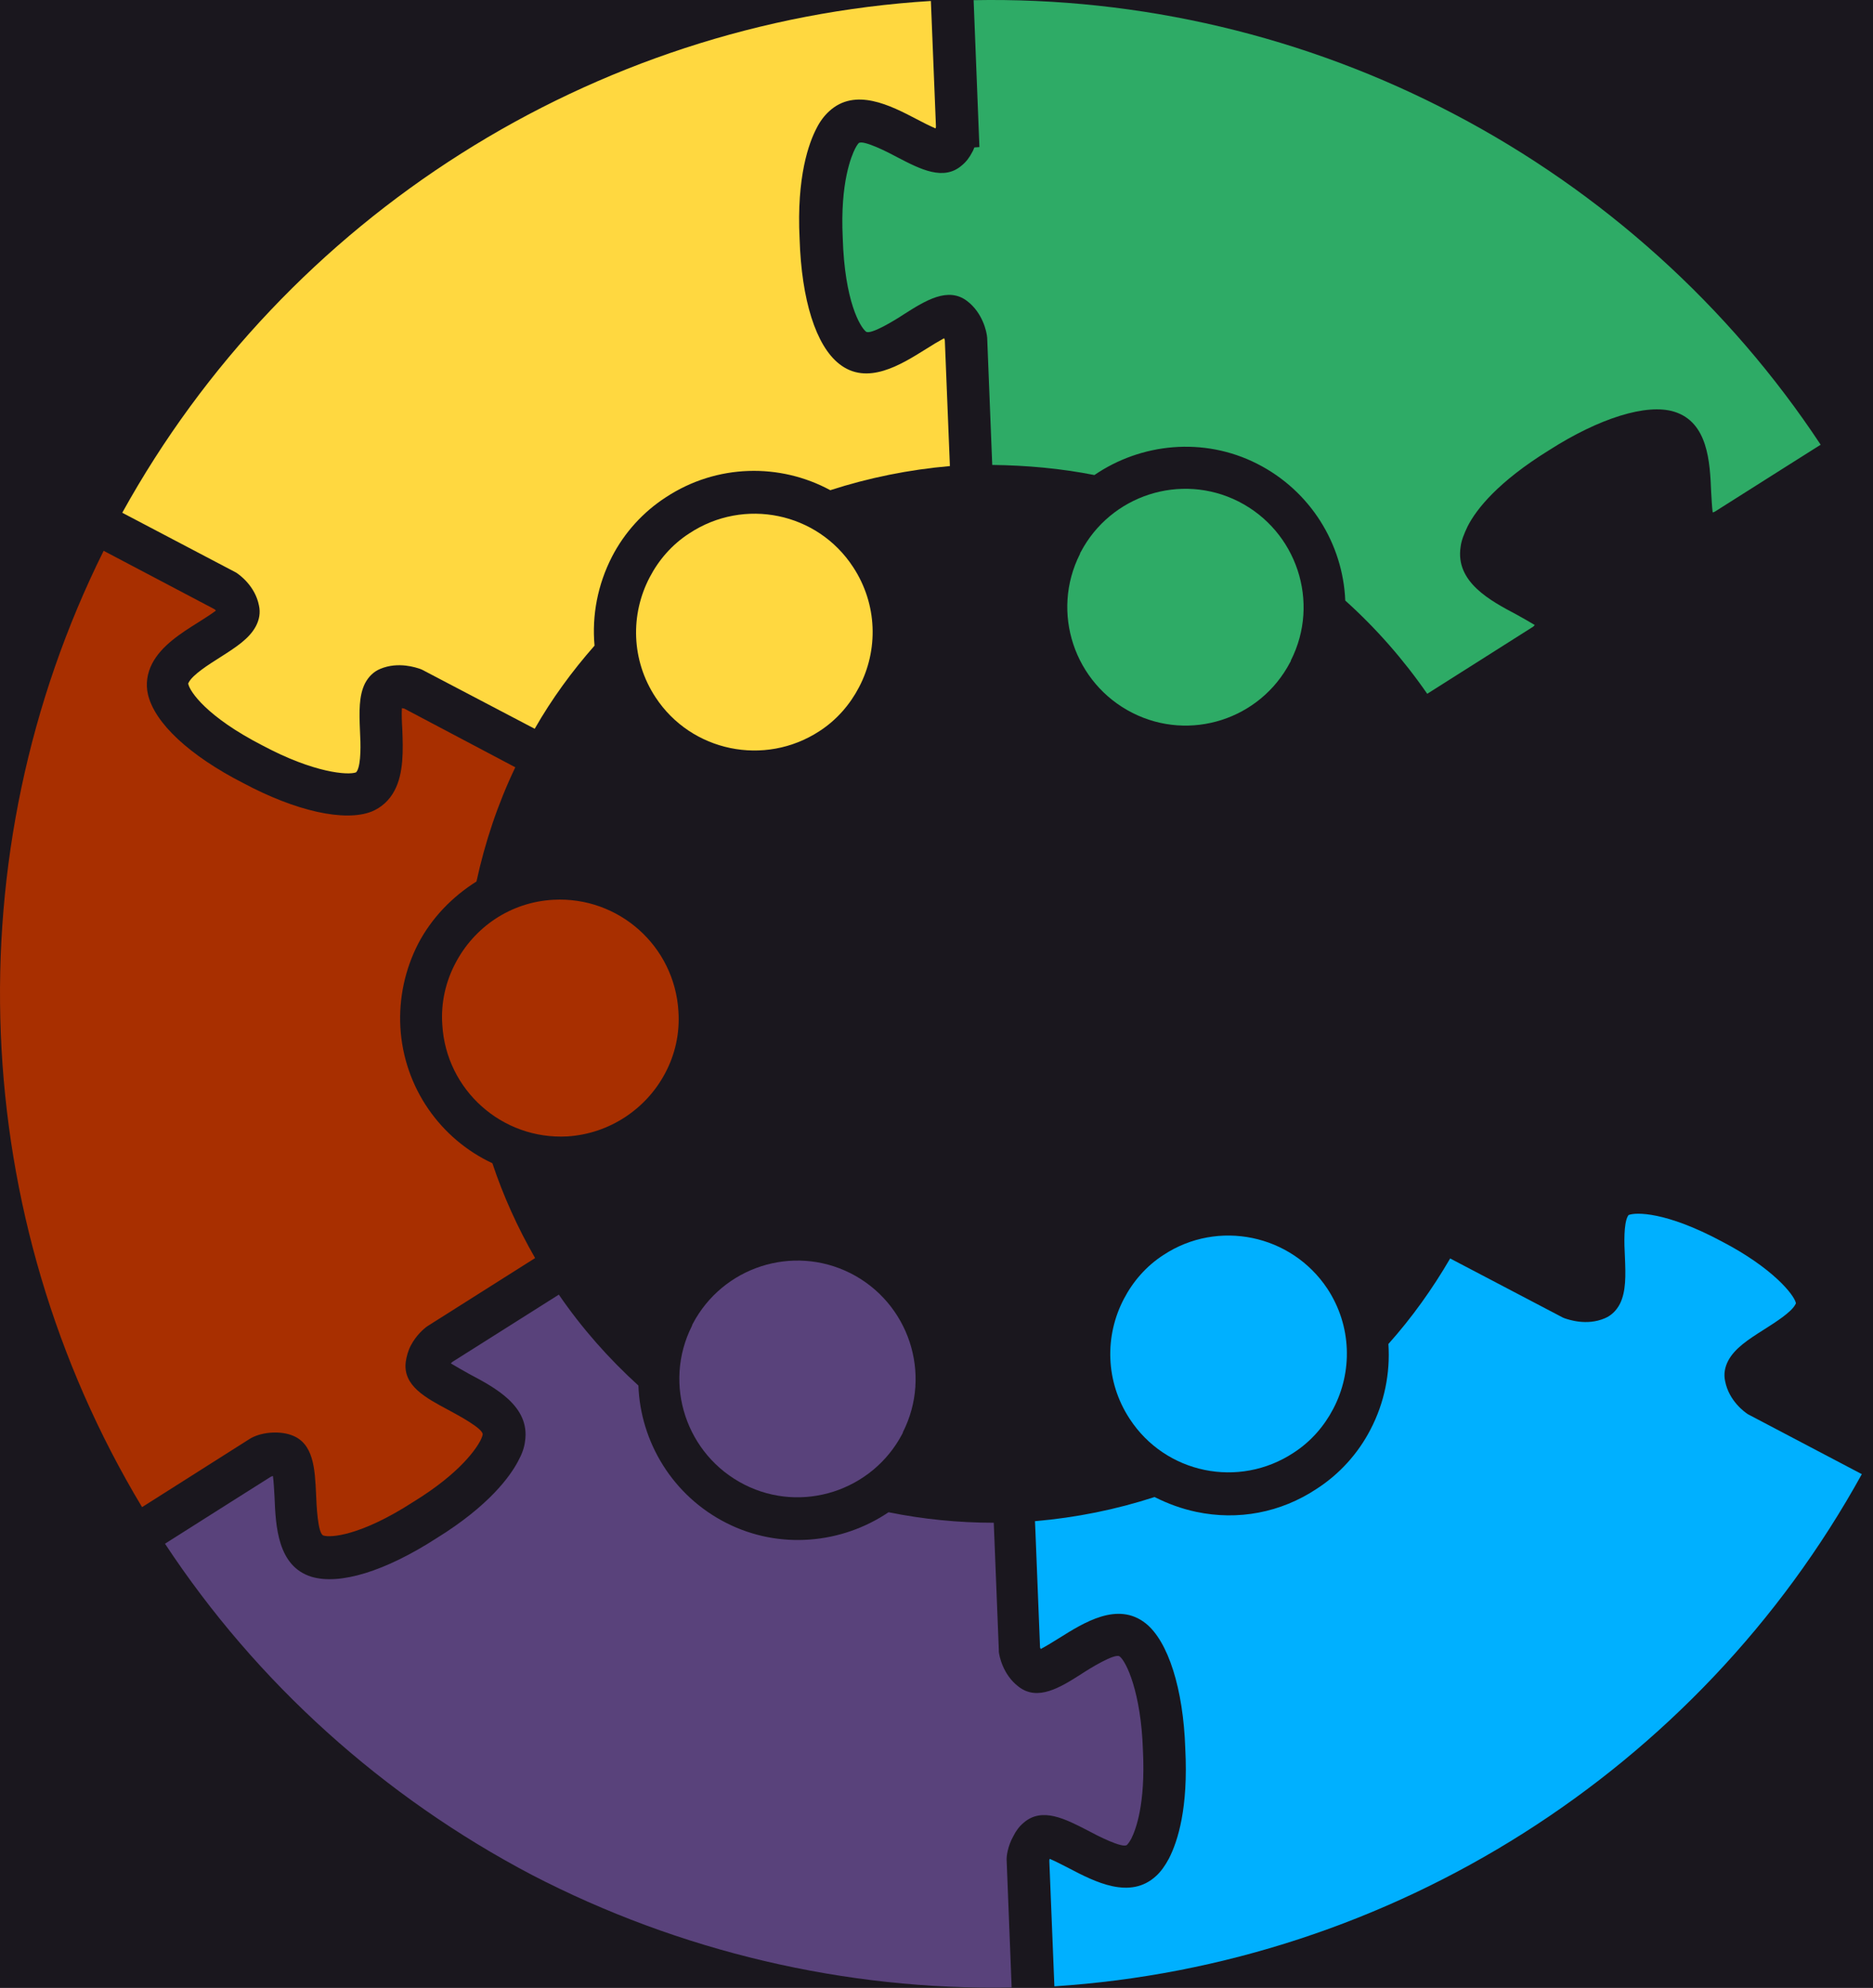
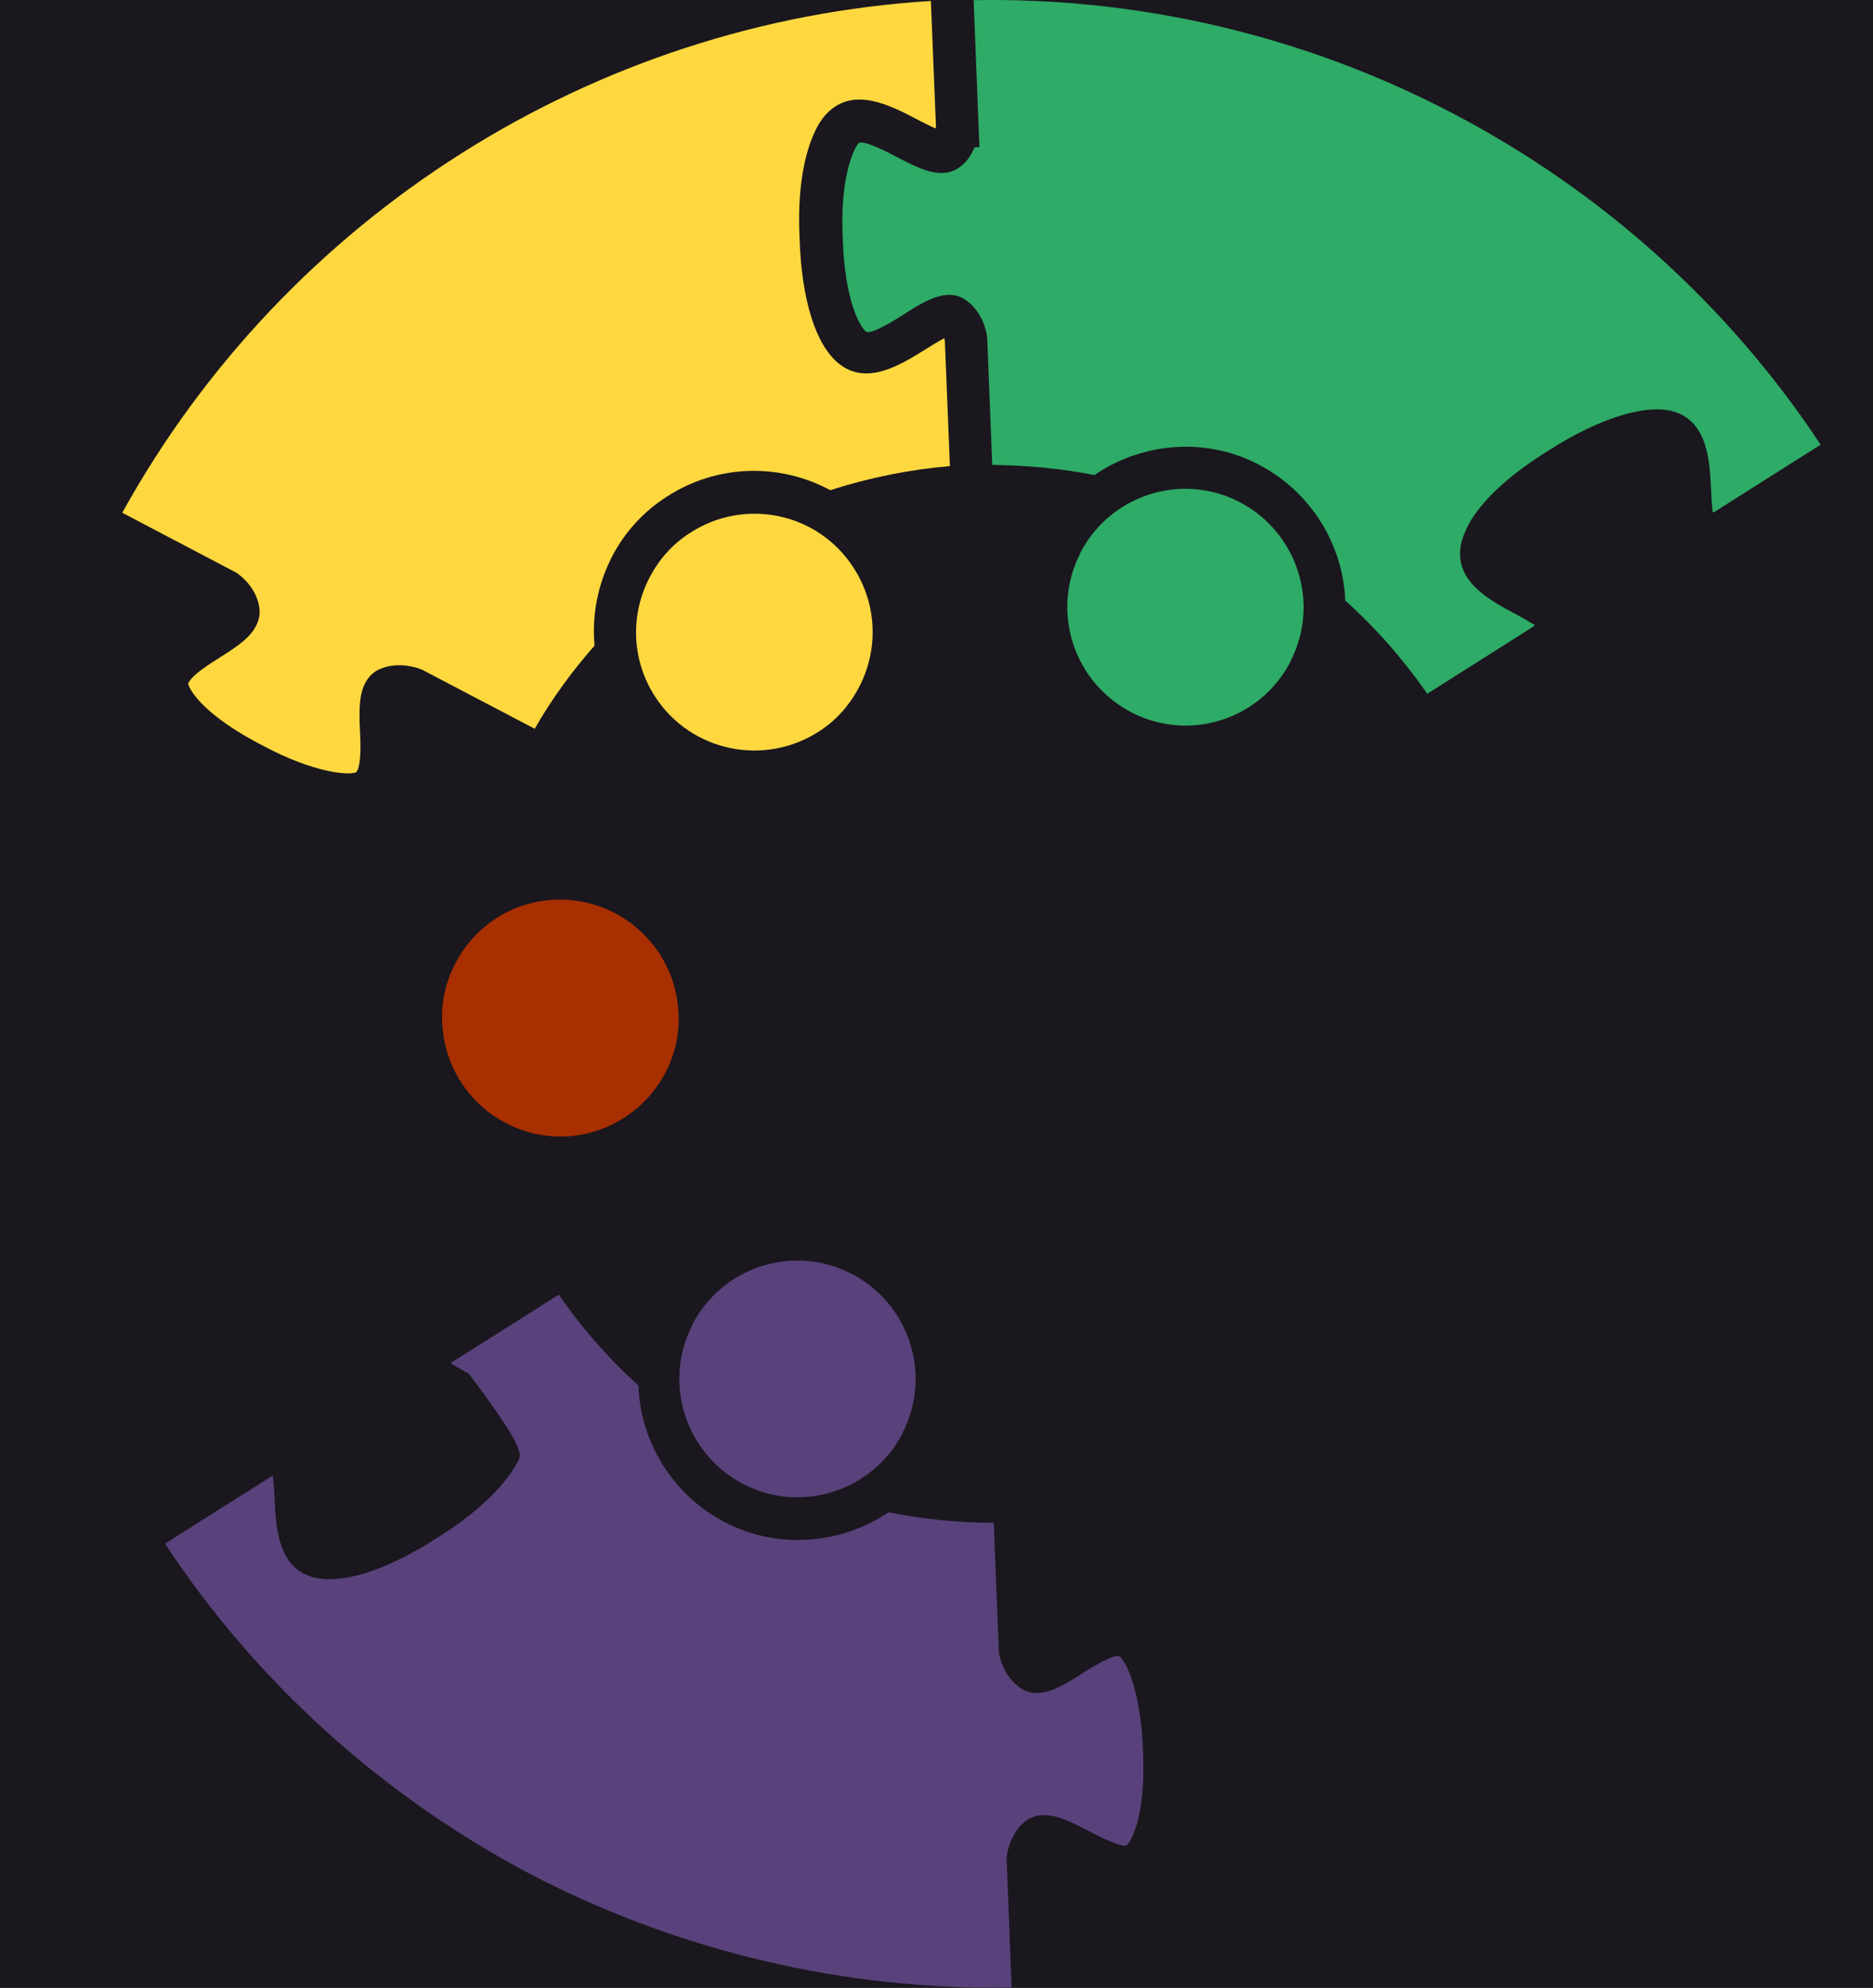
<svg xmlns="http://www.w3.org/2000/svg" width="33" height="35" viewBox="0 0 33 35" fill="none">
  <rect width="33" height="35" fill="#1E1E1E" />
  <g id="Versao Mobile" clip-path="url(#clip0_0_1)">
    <rect width="320" height="10904" transform="translate(-13 -10)" fill="#1A171E" />
    <rect id="fundo banner" x="-15" y="-9" width="320" height="573" fill="#1A171E" />
    <g id="logo">
      <g id="Group">
-         <path id="Vector" d="M4.392 25.342C4.583 25.219 4.905 25.191 5.124 25.267C5.528 25.403 5.548 25.862 5.569 26.314C5.576 26.485 5.596 27.011 5.699 27.039C5.822 27.08 6.356 27.046 7.286 26.444C8.135 25.923 8.402 25.485 8.463 25.369C8.497 25.301 8.504 25.267 8.504 25.26C8.518 25.157 8.053 24.911 7.902 24.829C7.505 24.616 7.095 24.404 7.149 23.98C7.163 23.884 7.191 23.782 7.238 23.693C7.334 23.508 7.478 23.392 7.505 23.371L7.533 23.351L9.428 22.153C9.12 21.619 8.867 21.058 8.675 20.483C7.765 20.059 7.115 19.156 7.054 18.088C7.026 17.575 7.136 17.069 7.368 16.617C7.608 16.159 7.971 15.789 8.395 15.522C8.545 14.831 8.771 14.154 9.079 13.511L7.122 12.477C7.108 12.477 7.095 12.47 7.081 12.47C7.074 12.573 7.081 12.731 7.088 12.84C7.102 13.203 7.115 13.613 6.951 13.921C6.862 14.092 6.718 14.222 6.547 14.291C6.075 14.476 5.213 14.284 4.289 13.791C3.338 13.305 2.722 12.731 2.606 12.224C2.565 12.046 2.592 11.855 2.681 11.684C2.845 11.369 3.187 11.15 3.495 10.958C3.591 10.897 3.721 10.815 3.803 10.753C3.796 10.739 3.783 10.732 3.776 10.726L1.826 9.699C-0.829 15.037 -0.576 21.421 2.503 26.539L4.392 25.342Z" fill="#A82F00" />
        <path id="Vector_2" d="M11.72 18.896C11.892 18.574 11.98 18.198 11.953 17.808C11.885 16.658 10.899 15.782 9.75 15.844C8.99 15.885 8.354 16.33 8.025 16.959C7.854 17.281 7.765 17.657 7.793 18.047C7.861 19.197 8.847 20.073 9.996 20.011C10.749 19.963 11.392 19.518 11.72 18.896Z" fill="#A82F00" />
      </g>
      <g id="Group_2">
-         <path id="Vector_3" d="M17.824 34.998L17.735 32.733C17.735 32.698 17.749 32.52 17.852 32.336C17.899 32.24 17.961 32.158 18.036 32.096C18.358 31.816 18.768 32.028 19.165 32.233C19.316 32.315 19.781 32.555 19.857 32.486C19.863 32.479 19.891 32.452 19.932 32.377C20.007 32.226 20.185 31.781 20.137 30.817C20.103 29.797 19.843 29.256 19.727 29.168C19.644 29.106 19.2 29.38 19.056 29.475C18.68 29.715 18.283 29.961 17.947 29.701C17.667 29.489 17.605 29.154 17.598 29.085V29.051L17.509 26.814C16.887 26.814 16.264 26.752 15.655 26.629C14.834 27.183 13.739 27.293 12.802 26.82C11.851 26.341 11.283 25.39 11.248 24.398C10.721 23.919 10.249 23.385 9.846 22.797L8.47 23.666L7.971 23.981C7.964 23.988 7.957 23.994 7.943 24.008C8.032 24.063 8.169 24.138 8.265 24.193C8.716 24.432 9.346 24.761 9.25 25.383C9.237 25.493 9.195 25.609 9.127 25.732C8.99 25.992 8.621 26.512 7.69 27.087C6.787 27.669 5.986 27.915 5.487 27.765C4.891 27.58 4.857 26.875 4.837 26.362C4.83 26.246 4.823 26.095 4.809 25.992C4.796 25.992 4.782 25.999 4.768 26.006L4.139 26.403L2.907 27.183C4.522 29.633 6.753 31.638 9.367 33.013C11.967 34.361 14.889 35.052 17.824 34.998Z" fill="#59427B" />
+         <path id="Vector_3" d="M17.824 34.998L17.735 32.733C17.735 32.698 17.749 32.52 17.852 32.336C17.899 32.24 17.961 32.158 18.036 32.096C18.358 31.816 18.768 32.028 19.165 32.233C19.316 32.315 19.781 32.555 19.857 32.486C19.863 32.479 19.891 32.452 19.932 32.377C20.007 32.226 20.185 31.781 20.137 30.817C20.103 29.797 19.843 29.256 19.727 29.168C19.644 29.106 19.2 29.38 19.056 29.475C18.68 29.715 18.283 29.961 17.947 29.701C17.667 29.489 17.605 29.154 17.598 29.085V29.051L17.509 26.814C16.887 26.814 16.264 26.752 15.655 26.629C14.834 27.183 13.739 27.293 12.802 26.82C11.851 26.341 11.283 25.39 11.248 24.398C10.721 23.919 10.249 23.385 9.846 22.797L8.47 23.666L7.971 23.981C7.964 23.988 7.957 23.994 7.943 24.008C8.032 24.063 8.169 24.138 8.265 24.193C9.237 25.493 9.195 25.609 9.127 25.732C8.99 25.992 8.621 26.512 7.69 27.087C6.787 27.669 5.986 27.915 5.487 27.765C4.891 27.58 4.857 26.875 4.837 26.362C4.83 26.246 4.823 26.095 4.809 25.992C4.796 25.992 4.782 25.999 4.768 26.006L4.139 26.403L2.907 27.183C4.522 29.633 6.753 31.638 9.367 33.013C11.967 34.361 14.889 35.052 17.824 34.998Z" fill="#59427B" />
        <path id="Vector_4" d="M15.895 25.253C15.902 25.239 15.908 25.233 15.908 25.219C16.428 24.193 16.011 22.94 14.985 22.42C13.965 21.907 12.733 22.311 12.206 23.31C12.2 23.324 12.193 23.33 12.193 23.344C11.673 24.37 12.09 25.623 13.117 26.143C14.129 26.656 15.368 26.252 15.895 25.253Z" fill="#59427B" />
      </g>
      <g id="Group_3">
        <path id="Vector_5" d="M19.282 8.365C20.103 7.804 21.204 7.687 22.149 8.166C23.093 8.645 23.661 9.583 23.702 10.575C24.243 11.061 24.729 11.615 25.146 12.217L27.014 11.034C27.021 11.027 27.028 11.02 27.041 11.006C26.952 10.951 26.816 10.876 26.72 10.822C26.268 10.582 25.639 10.254 25.734 9.631C25.748 9.514 25.796 9.398 25.858 9.268C26.015 8.96 26.398 8.481 27.294 7.927C28.17 7.366 29.012 7.099 29.498 7.25C30.093 7.434 30.127 8.139 30.148 8.652C30.155 8.769 30.162 8.919 30.175 9.022C30.189 9.022 30.203 9.015 30.216 9.008L31.373 8.276L32.078 7.831C30.463 5.388 28.232 3.377 25.618 2.008C23.004 0.633 20.082 -0.052 17.154 0.003L17.256 2.59L17.167 2.596C17.154 2.624 17.147 2.651 17.133 2.672C17.085 2.768 17.023 2.85 16.948 2.911C16.627 3.192 16.216 2.98 15.819 2.774C15.669 2.692 15.203 2.453 15.128 2.521C15.128 2.521 15.101 2.549 15.066 2.617C15.005 2.74 14.8 3.205 14.848 4.191C14.882 5.306 15.155 5.758 15.258 5.84C15.34 5.902 15.785 5.628 15.929 5.532C16.305 5.293 16.702 5.046 17.037 5.299C17.311 5.505 17.386 5.84 17.393 5.949L17.482 8.187C18.091 8.194 18.693 8.249 19.282 8.365Z" fill="#2EAB66" />
        <path id="Vector_6" d="M22.73 11.663C22.737 11.65 22.744 11.643 22.744 11.629C23.264 10.603 22.847 9.351 21.82 8.83C20.801 8.317 19.569 8.721 19.042 9.72C19.035 9.734 19.028 9.741 19.028 9.754C18.508 10.781 18.926 12.033 19.952 12.553C20.965 13.066 22.203 12.669 22.73 11.663Z" fill="#2EAB66" />
      </g>
      <g id="Group_4">
-         <path id="Vector_7" d="M32.803 25.958L30.798 24.904C30.744 24.87 30.463 24.671 30.395 24.322C30.367 24.199 30.388 24.076 30.449 23.96C30.566 23.741 30.798 23.59 31.079 23.412C31.284 23.282 31.565 23.104 31.633 22.968C31.647 22.947 31.64 22.94 31.64 22.94C31.606 22.796 31.229 22.324 30.333 21.859C29.348 21.332 28.821 21.346 28.698 21.394C28.691 21.394 28.691 21.401 28.677 21.421C28.608 21.558 28.615 21.886 28.629 22.133C28.643 22.461 28.65 22.742 28.54 22.961C28.479 23.077 28.39 23.166 28.273 23.214C27.952 23.351 27.63 23.234 27.568 23.214L27.534 23.2L25.55 22.16C25.235 22.701 24.872 23.207 24.462 23.666C24.496 24.179 24.393 24.699 24.147 25.171C23.928 25.595 23.6 25.958 23.196 26.218C22.566 26.635 21.814 26.779 21.075 26.622C20.815 26.567 20.575 26.478 20.342 26.361C19.665 26.581 18.96 26.724 18.235 26.786L18.242 26.943L18.324 29.003C18.324 29.017 18.331 29.023 18.337 29.037C18.427 28.989 18.563 28.907 18.659 28.846C19.097 28.572 19.692 28.195 20.185 28.585C20.582 28.9 20.849 29.742 20.883 30.789C20.938 31.836 20.753 32.417 20.596 32.725C20.527 32.855 20.452 32.958 20.37 33.033C19.911 33.458 19.289 33.136 18.83 32.896C18.727 32.842 18.591 32.773 18.495 32.732C18.488 32.746 18.488 32.76 18.488 32.773L18.577 34.977C24.523 34.593 29.922 31.179 32.803 25.958Z" fill="#00B0FF" />
-         <path id="Vector_8" d="M20.5 22.098C20.192 22.296 19.959 22.57 19.802 22.871C19.46 23.521 19.473 24.329 19.904 24.985C20.534 25.95 21.827 26.217 22.792 25.581C23.1 25.382 23.333 25.109 23.49 24.808C23.832 24.158 23.819 23.35 23.387 22.693C22.751 21.735 21.458 21.468 20.5 22.098Z" fill="#00B0FF" />
-       </g>
+         </g>
      <g id="Group_5">
        <path id="Vector_9" d="M6.274 13.6C6.274 13.6 6.28 13.593 6.294 13.572C6.363 13.435 6.356 13.107 6.342 12.861C6.328 12.532 6.322 12.252 6.431 12.033C6.493 11.916 6.582 11.827 6.698 11.779C7.02 11.643 7.341 11.759 7.403 11.779L7.437 11.793L9.421 12.833C9.722 12.306 10.078 11.82 10.475 11.369C10.427 10.835 10.53 10.294 10.783 9.802C11.002 9.378 11.331 9.015 11.734 8.755C12.631 8.166 13.746 8.153 14.629 8.632C15.306 8.413 16.018 8.269 16.736 8.207L16.647 5.997C16.647 5.984 16.64 5.97 16.634 5.956C16.545 6.004 16.408 6.086 16.312 6.148C15.874 6.421 15.279 6.798 14.786 6.408C14.376 6.086 14.122 5.286 14.088 4.204C14.033 3.11 14.252 2.514 14.389 2.254C14.451 2.131 14.526 2.035 14.608 1.96C15.067 1.536 15.689 1.857 16.148 2.097C16.25 2.152 16.387 2.22 16.483 2.261C16.49 2.247 16.49 2.234 16.49 2.22L16.401 0.017C10.441 0.386 5.042 3.808 2.154 9.029L4.159 10.082C4.214 10.117 4.495 10.315 4.563 10.664C4.59 10.787 4.57 10.91 4.508 11.027C4.392 11.246 4.159 11.396 3.879 11.574C3.673 11.704 3.393 11.882 3.324 12.019C3.311 12.039 3.318 12.046 3.318 12.046C3.345 12.176 3.639 12.621 4.625 13.127C5.535 13.613 6.137 13.654 6.274 13.6Z" fill="#FFD840" />
        <path id="Vector_10" d="M14.437 12.875C14.745 12.676 14.978 12.402 15.135 12.101C15.477 11.451 15.463 10.644 15.032 9.987C14.403 9.022 13.11 8.755 12.145 9.392C11.837 9.59 11.604 9.864 11.447 10.165C11.105 10.815 11.118 11.623 11.55 12.279C12.179 13.237 13.472 13.504 14.437 12.875Z" fill="#FFD840" />
      </g>
    </g>
    <g id="rodape">
</g>
  </g>
  <defs>
    <clipPath id="clip0_0_1">
      <rect width="320" height="10904" fill="white" transform="translate(-13 -10)" />
    </clipPath>
  </defs>
</svg>